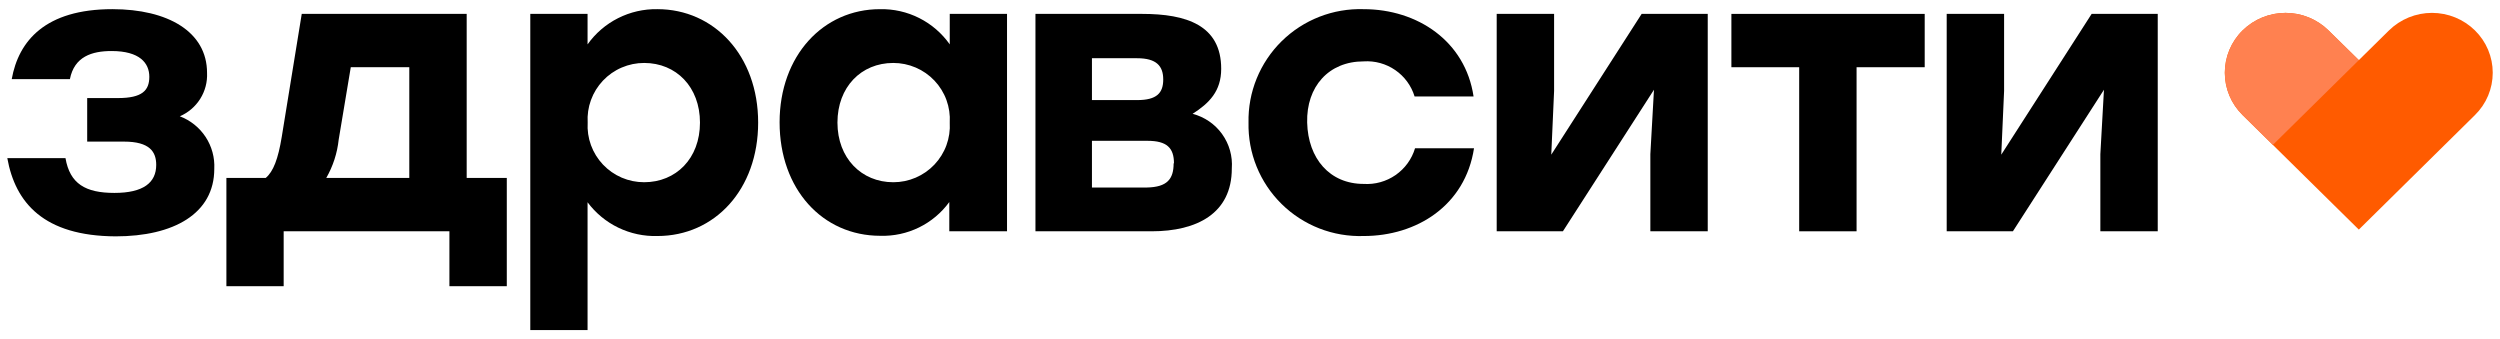
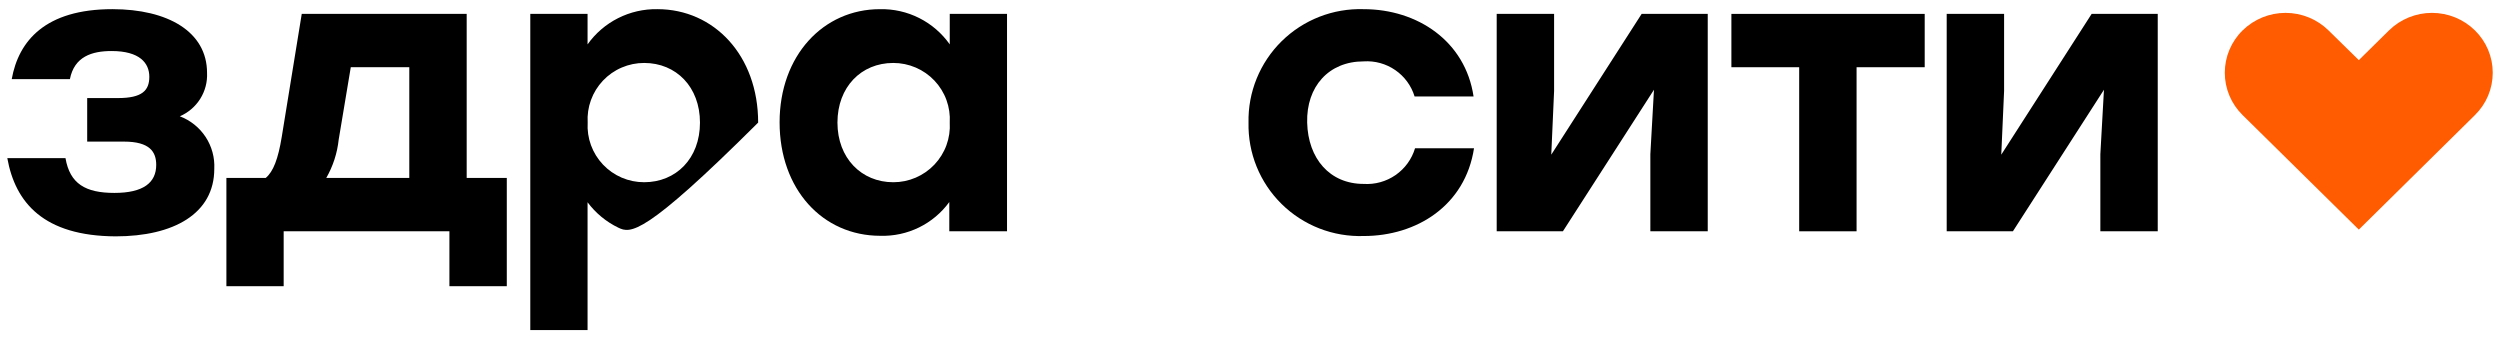
<svg xmlns="http://www.w3.org/2000/svg" width="199" height="27" viewBox="0 0 199 27" fill="none">
  <path d="M197.007 2.422C196.095 1.527 194.866 1.025 193.585 1.025C192.305 1.025 191.075 1.527 190.163 2.422L187.762 4.787L185.352 2.422C184.44 1.527 183.211 1.025 181.93 1.025C180.65 1.025 179.421 1.527 178.509 2.422C178.061 2.862 177.705 3.387 177.462 3.965C177.219 4.543 177.094 5.164 177.094 5.79C177.094 6.417 177.219 7.037 177.462 7.616C177.705 8.194 178.061 8.718 178.509 9.158L180.919 11.532L187.762 18.276L197.007 9.158C197.455 8.718 197.811 8.194 198.054 7.616C198.297 7.037 198.422 6.417 198.422 5.79C198.422 5.164 198.297 4.543 198.054 3.965C197.811 3.387 197.455 2.862 197.007 2.422Z" fill="#FF5B00" />
  <path d="M17.057 13.44C17.057 17.022 13.802 18.814 9.206 18.814C3.487 18.787 1.221 16.145 0.582 12.589H5.213C5.564 14.631 6.805 15.356 9.107 15.356C11.409 15.356 12.435 14.541 12.435 13.126C12.435 12.087 11.922 11.272 9.872 11.272H6.94V7.806H9.395C11.31 7.806 11.886 7.205 11.886 6.113C11.886 5.02 11.122 4.062 8.882 4.062C7.318 4.062 5.915 4.5 5.564 6.301H0.933C1.481 3.246 3.613 0.729 8.945 0.729C13.352 0.729 16.481 2.521 16.481 5.799C16.516 6.527 16.327 7.247 15.939 7.865C15.552 8.482 14.985 8.968 14.314 9.257C15.156 9.576 15.876 10.152 16.369 10.904C16.861 11.655 17.102 12.543 17.057 13.44Z" fill="black" />
  <path d="M40.341 14.165V22.782H35.773V18.411H22.58V22.782H18.021V14.165H21.15C21.753 13.664 22.14 12.651 22.427 10.896L24.019 1.106H37.148V14.165H40.341ZM32.58 14.165V5.351H27.922L26.96 11.111C26.846 12.186 26.509 13.226 25.971 14.165H32.58Z" fill="black" />
-   <path d="M60.349 9.758C60.349 15.079 56.896 18.787 52.328 18.787C51.253 18.818 50.186 18.59 49.218 18.122C48.25 17.655 47.411 16.961 46.77 16.1V26.275H42.211V1.106H46.77V3.533C47.397 2.65 48.231 1.933 49.2 1.445C50.169 0.956 51.242 0.71 52.328 0.729C56.833 0.729 60.349 4.411 60.349 9.758ZM55.718 9.758C55.718 6.928 53.83 5.011 51.276 5.011C50.662 5.01 50.054 5.134 49.49 5.376C48.926 5.617 48.418 5.971 47.997 6.416C47.576 6.861 47.25 7.387 47.041 7.962C46.831 8.536 46.742 9.148 46.779 9.758C46.742 10.368 46.831 10.98 47.041 11.555C47.25 12.129 47.576 12.655 47.997 13.1C48.418 13.545 48.926 13.899 49.49 14.141C50.054 14.382 50.662 14.507 51.276 14.505C53.803 14.505 55.718 12.624 55.718 9.758Z" fill="black" />
+   <path d="M60.349 9.758C51.253 18.818 50.186 18.59 49.218 18.122C48.25 17.655 47.411 16.961 46.77 16.1V26.275H42.211V1.106H46.77V3.533C47.397 2.65 48.231 1.933 49.2 1.445C50.169 0.956 51.242 0.71 52.328 0.729C56.833 0.729 60.349 4.411 60.349 9.758ZM55.718 9.758C55.718 6.928 53.83 5.011 51.276 5.011C50.662 5.01 50.054 5.134 49.49 5.376C48.926 5.617 48.418 5.971 47.997 6.416C47.576 6.861 47.25 7.387 47.041 7.962C46.831 8.536 46.742 9.148 46.779 9.758C46.742 10.368 46.831 10.98 47.041 11.555C47.25 12.129 47.576 12.655 47.997 13.1C48.418 13.545 48.926 13.899 49.49 14.141C50.054 14.382 50.662 14.507 51.276 14.505C53.803 14.505 55.718 12.624 55.718 9.758Z" fill="black" />
  <path d="M80.159 1.106V18.411H75.564V16.082C74.938 16.942 74.109 17.637 73.152 18.106C72.194 18.574 71.136 18.802 70.069 18.769C65.474 18.769 62.056 15.061 62.056 9.74C62.056 4.42 65.537 0.73 70.042 0.73C71.129 0.706 72.204 0.949 73.173 1.438C74.143 1.927 74.976 2.647 75.6 3.533V1.106H80.159ZM75.6 9.758C75.637 9.148 75.547 8.537 75.338 7.962C75.129 7.387 74.803 6.861 74.382 6.416C73.961 5.972 73.453 5.617 72.889 5.376C72.325 5.134 71.717 5.01 71.103 5.011C68.549 5.011 66.661 6.928 66.661 9.758C66.661 12.589 68.576 14.506 71.103 14.506C71.717 14.507 72.325 14.383 72.889 14.141C73.453 13.899 73.961 13.545 74.382 13.1C74.803 12.655 75.129 12.13 75.338 11.555C75.547 10.98 75.637 10.369 75.6 9.758Z" fill="black" />
-   <path d="M98.052 13.413C98.052 16.995 95.273 18.411 91.667 18.411H82.422V1.106H90.912C94.428 1.106 97.207 2.001 97.207 5.477C97.207 7.268 96.244 8.218 94.931 9.06C95.88 9.308 96.712 9.879 97.281 10.674C97.852 11.47 98.124 12.438 98.052 13.413ZM90.516 4.635H86.919V7.967H90.516C92.081 7.967 92.593 7.402 92.593 6.328C92.593 5.253 92.054 4.635 90.516 4.635ZM93.448 13.001C93.448 11.774 92.881 11.209 91.343 11.209H86.919V14.926H91.298C92.908 14.891 93.421 14.255 93.421 13.001H93.448Z" fill="black" />
  <path d="M99.382 9.758C99.357 8.557 99.578 7.364 100.031 6.251C100.484 5.138 101.16 4.128 102.017 3.283C102.874 2.439 103.895 1.776 105.018 1.337C106.14 0.898 107.341 0.692 108.546 0.73C112.827 0.73 116.64 3.273 117.296 7.68H112.602C112.342 6.827 111.799 6.086 111.063 5.579C110.327 5.071 109.44 4.827 108.546 4.886C105.767 4.886 103.978 6.892 104.05 9.758C104.122 12.624 105.848 14.64 108.546 14.64C109.45 14.698 110.347 14.448 111.09 13.933C111.833 13.417 112.379 12.665 112.638 11.8H117.332C116.631 16.369 112.764 18.787 108.546 18.787C107.34 18.826 106.139 18.62 105.016 18.182C103.893 17.743 102.872 17.081 102.014 16.236C101.156 15.391 100.481 14.381 100.028 13.267C99.576 12.153 99.356 10.96 99.382 9.758Z" fill="black" />
  <path d="M135.936 1.106V18.411H131.368V12.275L131.656 7.143L124.407 18.411H119.137V1.106H123.706V7.241L123.481 12.311L130.675 1.106H135.936Z" fill="black" />
  <path d="M147.783 5.351V18.411H143.215V5.351H137.819V1.106H153.206V5.351H147.783Z" fill="black" />
  <path d="M171.756 1.106V18.411H167.188V12.275L167.475 7.143L160.227 18.411H154.957V1.106H159.526V7.241L159.301 12.311L166.495 1.106H171.756Z" fill="black" />
-   <path d="M180.919 11.532L178.509 9.158C178.061 8.718 177.705 8.194 177.462 7.616C177.219 7.037 177.094 6.417 177.094 5.79C177.094 5.164 177.219 4.543 177.462 3.965C177.705 3.387 178.061 2.862 178.509 2.422C179.421 1.527 180.65 1.025 181.93 1.025C183.211 1.025 184.44 1.527 185.352 2.422L187.762 4.787L180.919 11.532Z" fill="#FF8150" />
</svg>